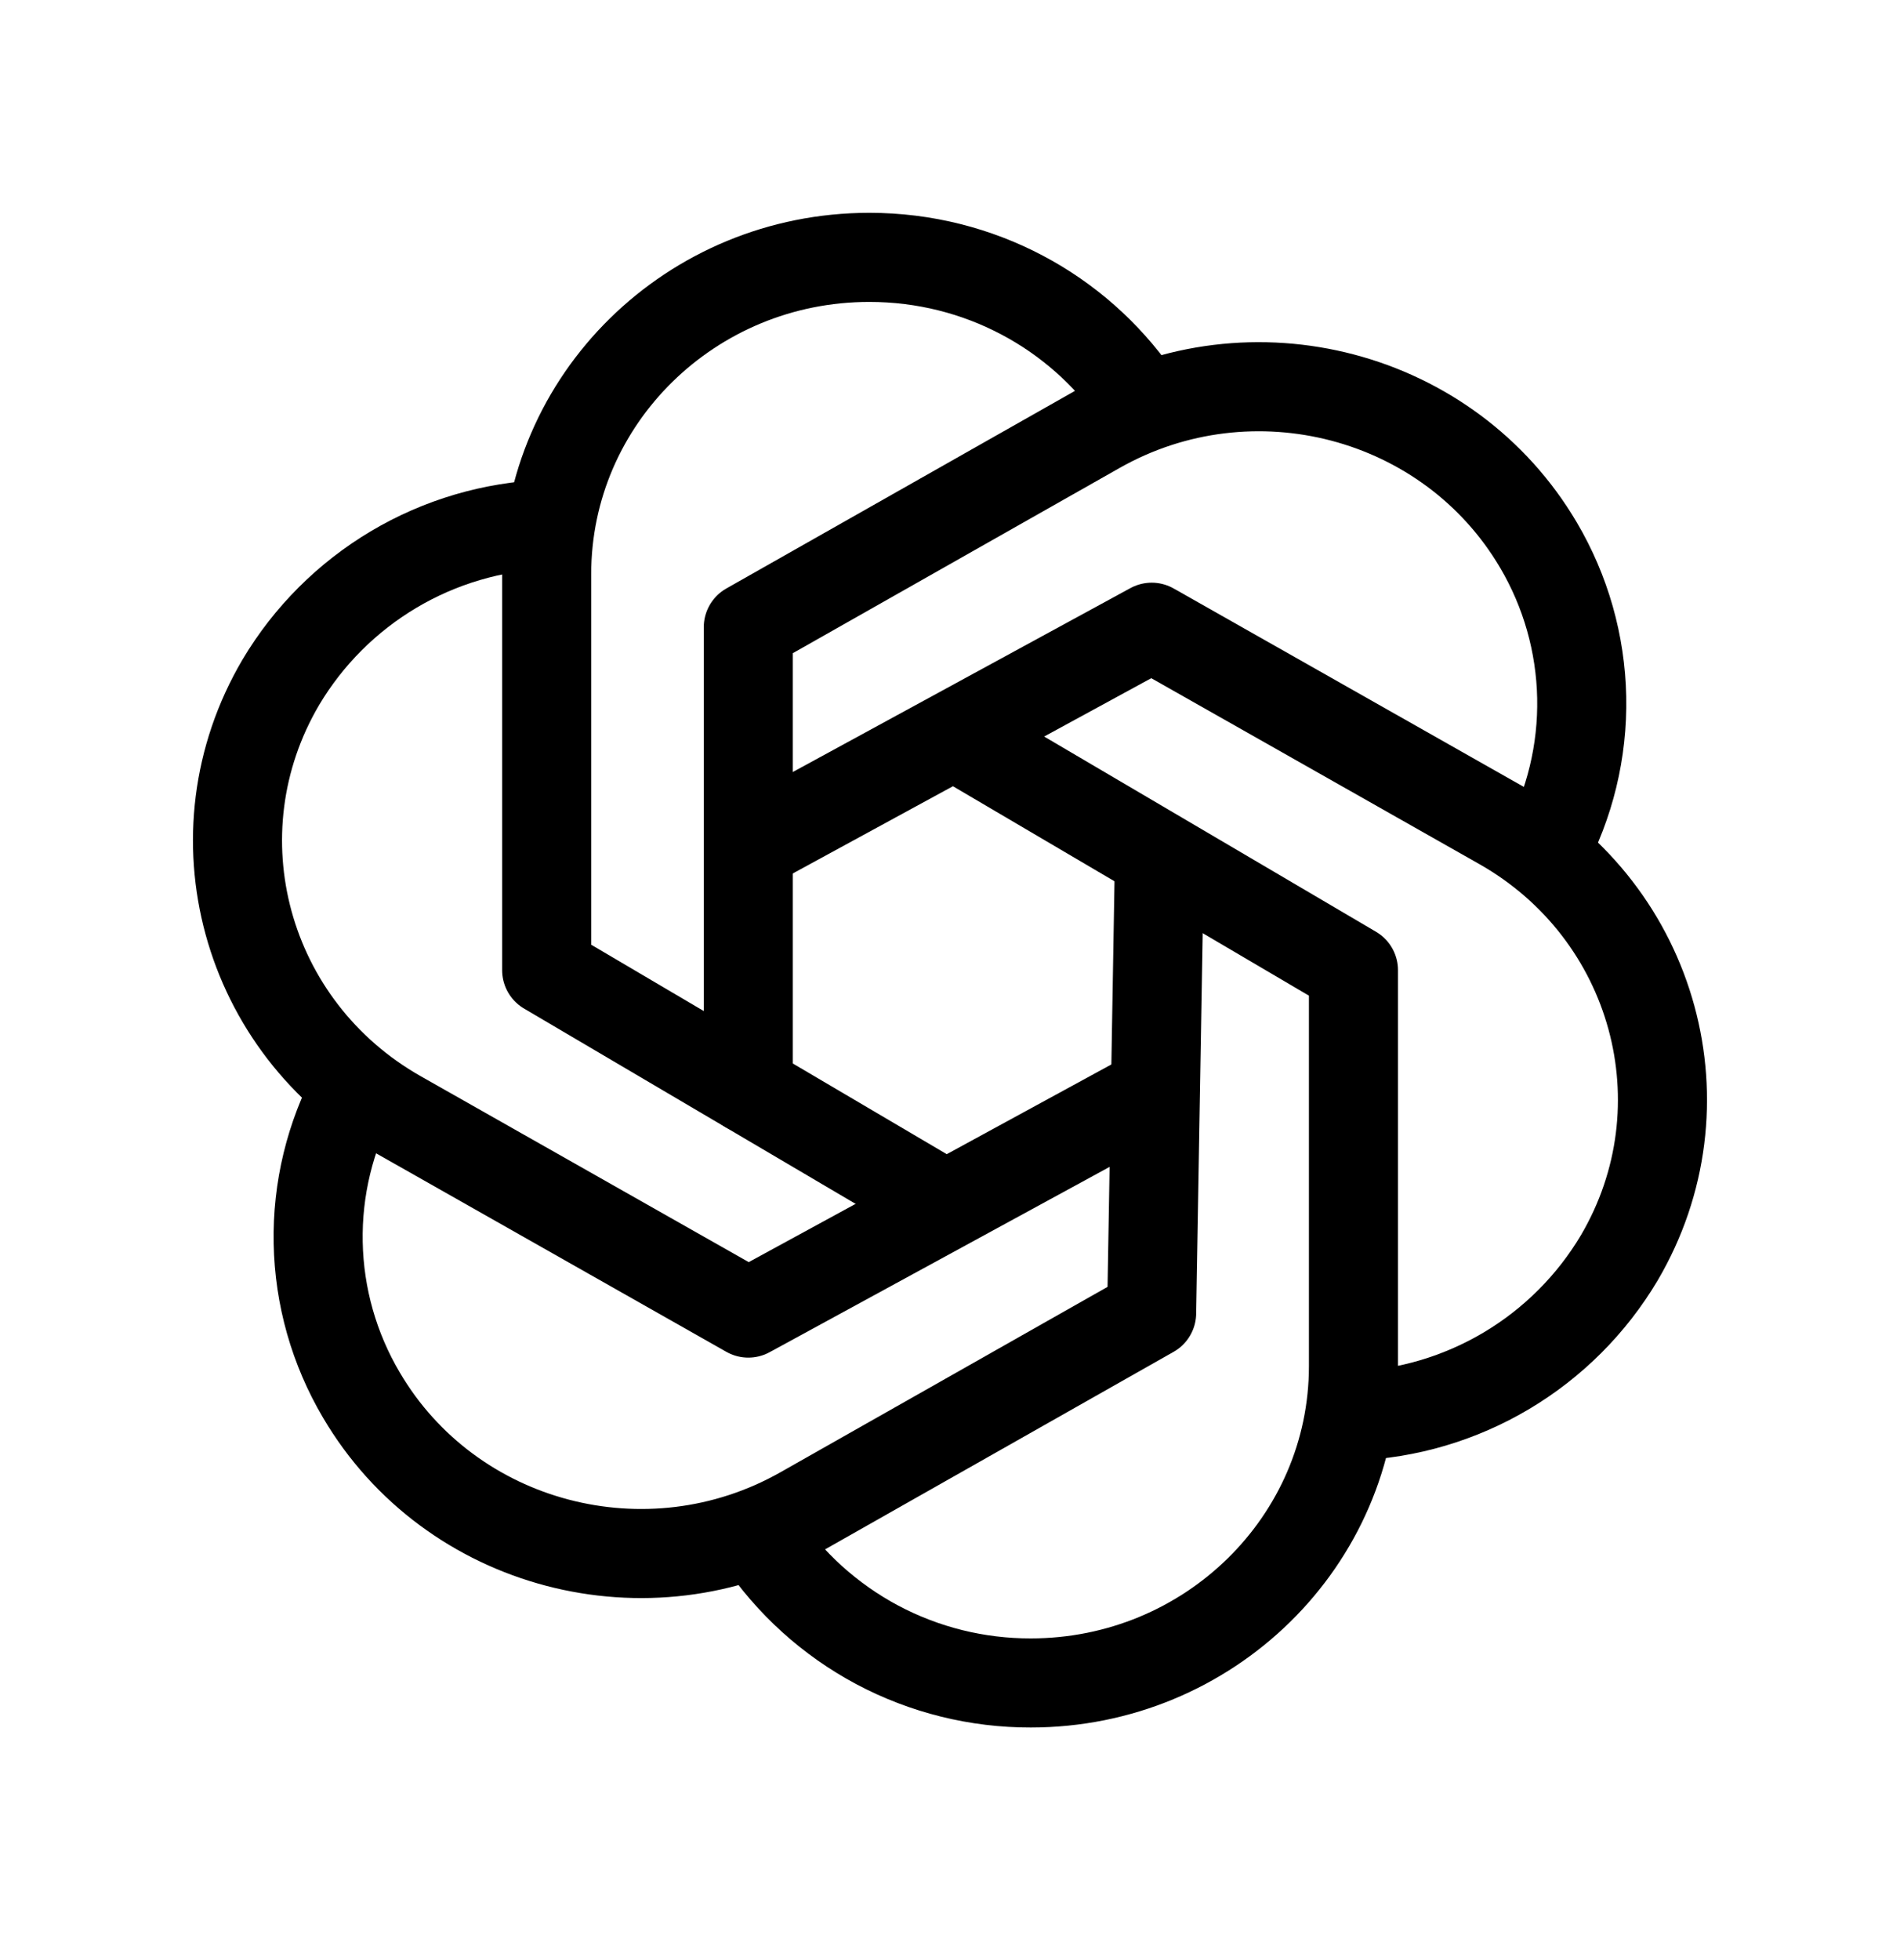
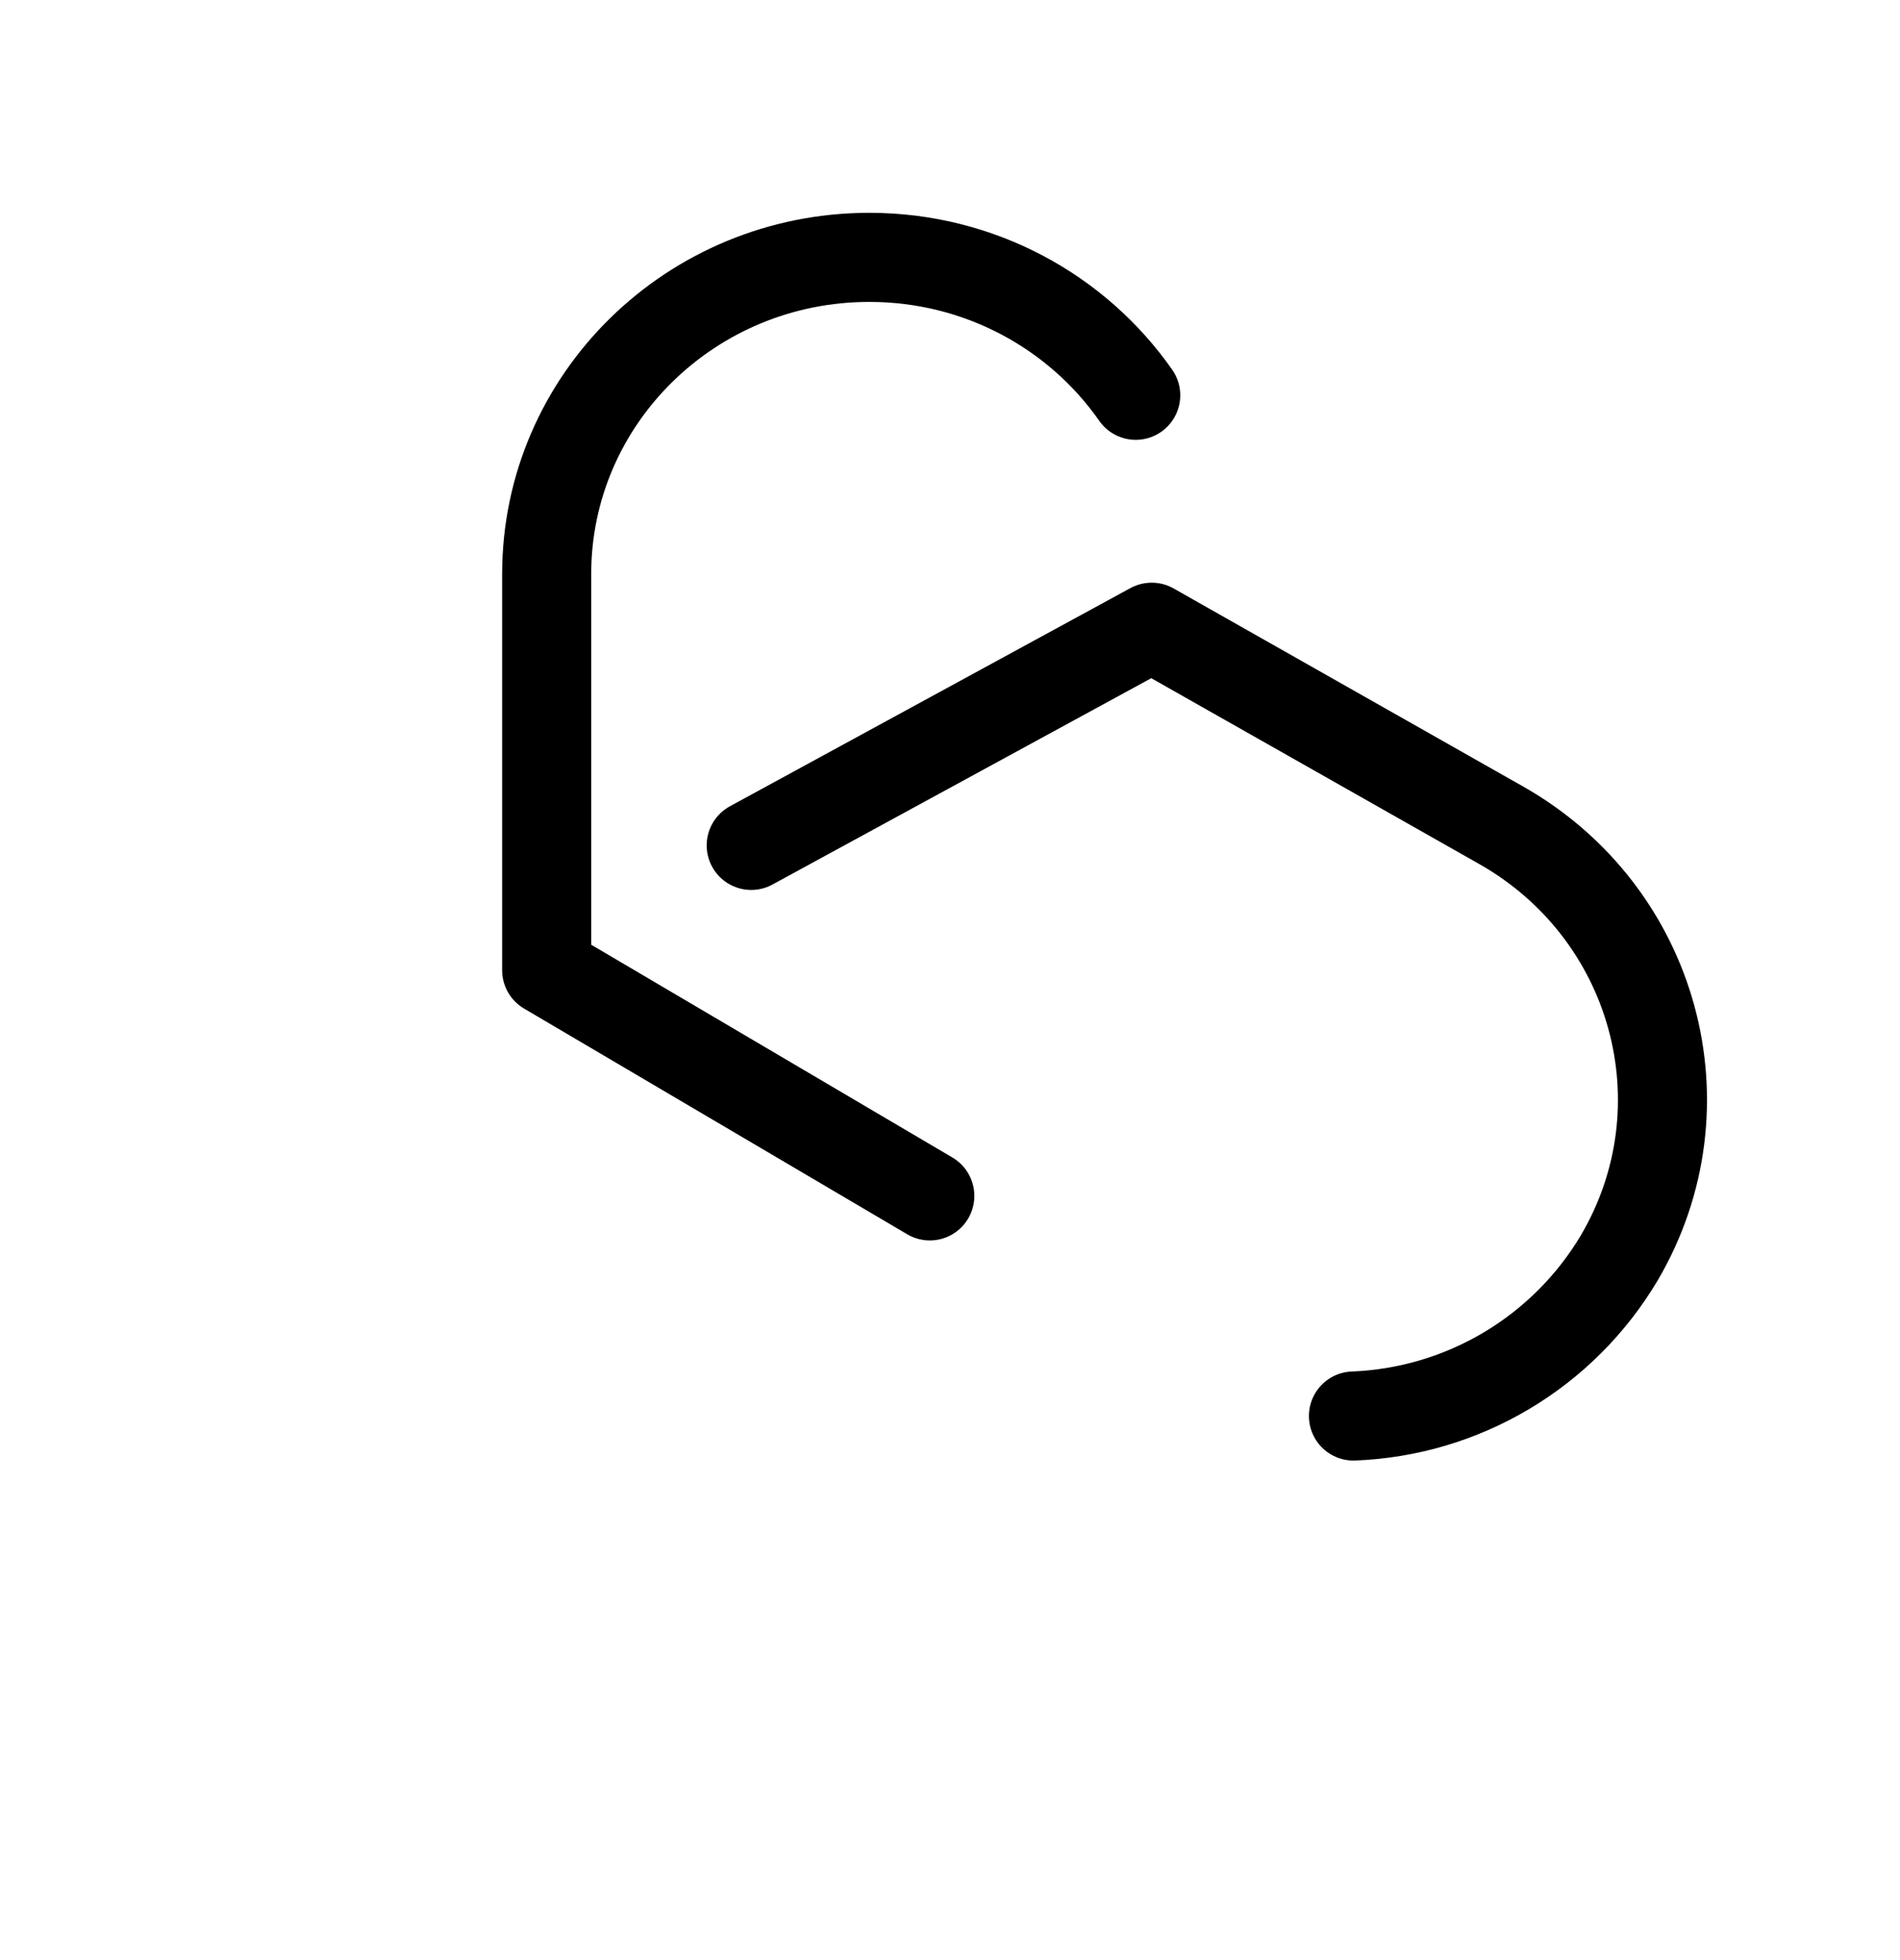
<svg xmlns="http://www.w3.org/2000/svg" width="32" height="33" viewBox="0 0 32 33" fill="none">
  <path d="M15.66 20.134L9.207 16.334V9.667C9.207 6.72 11.64 4.333 14.641 4.333C16.504 4.333 18.148 5.253 19.128 6.655" stroke="black" stroke-width="1.5" stroke-linecap="round" stroke-linejoin="round" />
-   <path d="M12.8 25.907C13.301 26.656 13.98 27.269 14.775 27.693C15.571 28.116 16.459 28.336 17.36 28.334C20.36 28.334 22.795 25.947 22.795 23V16.334L16.213 12.463" stroke="black" stroke-width="1.5" stroke-linecap="round" stroke-linejoin="round" />
-   <path d="M12.603 18.333V10.56L18.485 7.227C21.085 5.753 24.409 6.627 25.911 9.177C26.37 9.955 26.621 10.838 26.639 11.741C26.657 12.645 26.441 13.537 26.012 14.332" stroke="black" stroke-width="1.5" stroke-linecap="round" stroke-linejoin="round" />
-   <path d="M5.987 18.334C5.558 19.128 5.341 20.021 5.359 20.924C5.376 21.827 5.627 22.71 6.087 23.488C7.588 26.039 10.913 26.912 13.513 25.44L19.396 22.107L19.524 14.646" stroke="black" stroke-width="1.5" stroke-linecap="round" stroke-linejoin="round" />
  <path d="M22.795 23.84C23.703 23.805 24.589 23.543 25.371 23.078C26.153 22.613 26.806 21.96 27.271 21.179C28.771 18.628 27.88 15.365 25.281 13.893L19.397 10.56L12.652 14.233" stroke="black" stroke-width="1.5" stroke-linecap="round" stroke-linejoin="round" />
-   <path d="M9.207 8.827C8.298 8.862 7.412 9.123 6.63 9.588C5.848 10.053 5.194 10.706 4.729 11.488C3.228 14.039 4.119 17.301 6.719 18.773L12.603 22.107L19.333 18.44" stroke="black" stroke-width="1.5" stroke-linecap="round" stroke-linejoin="round" />
</svg>